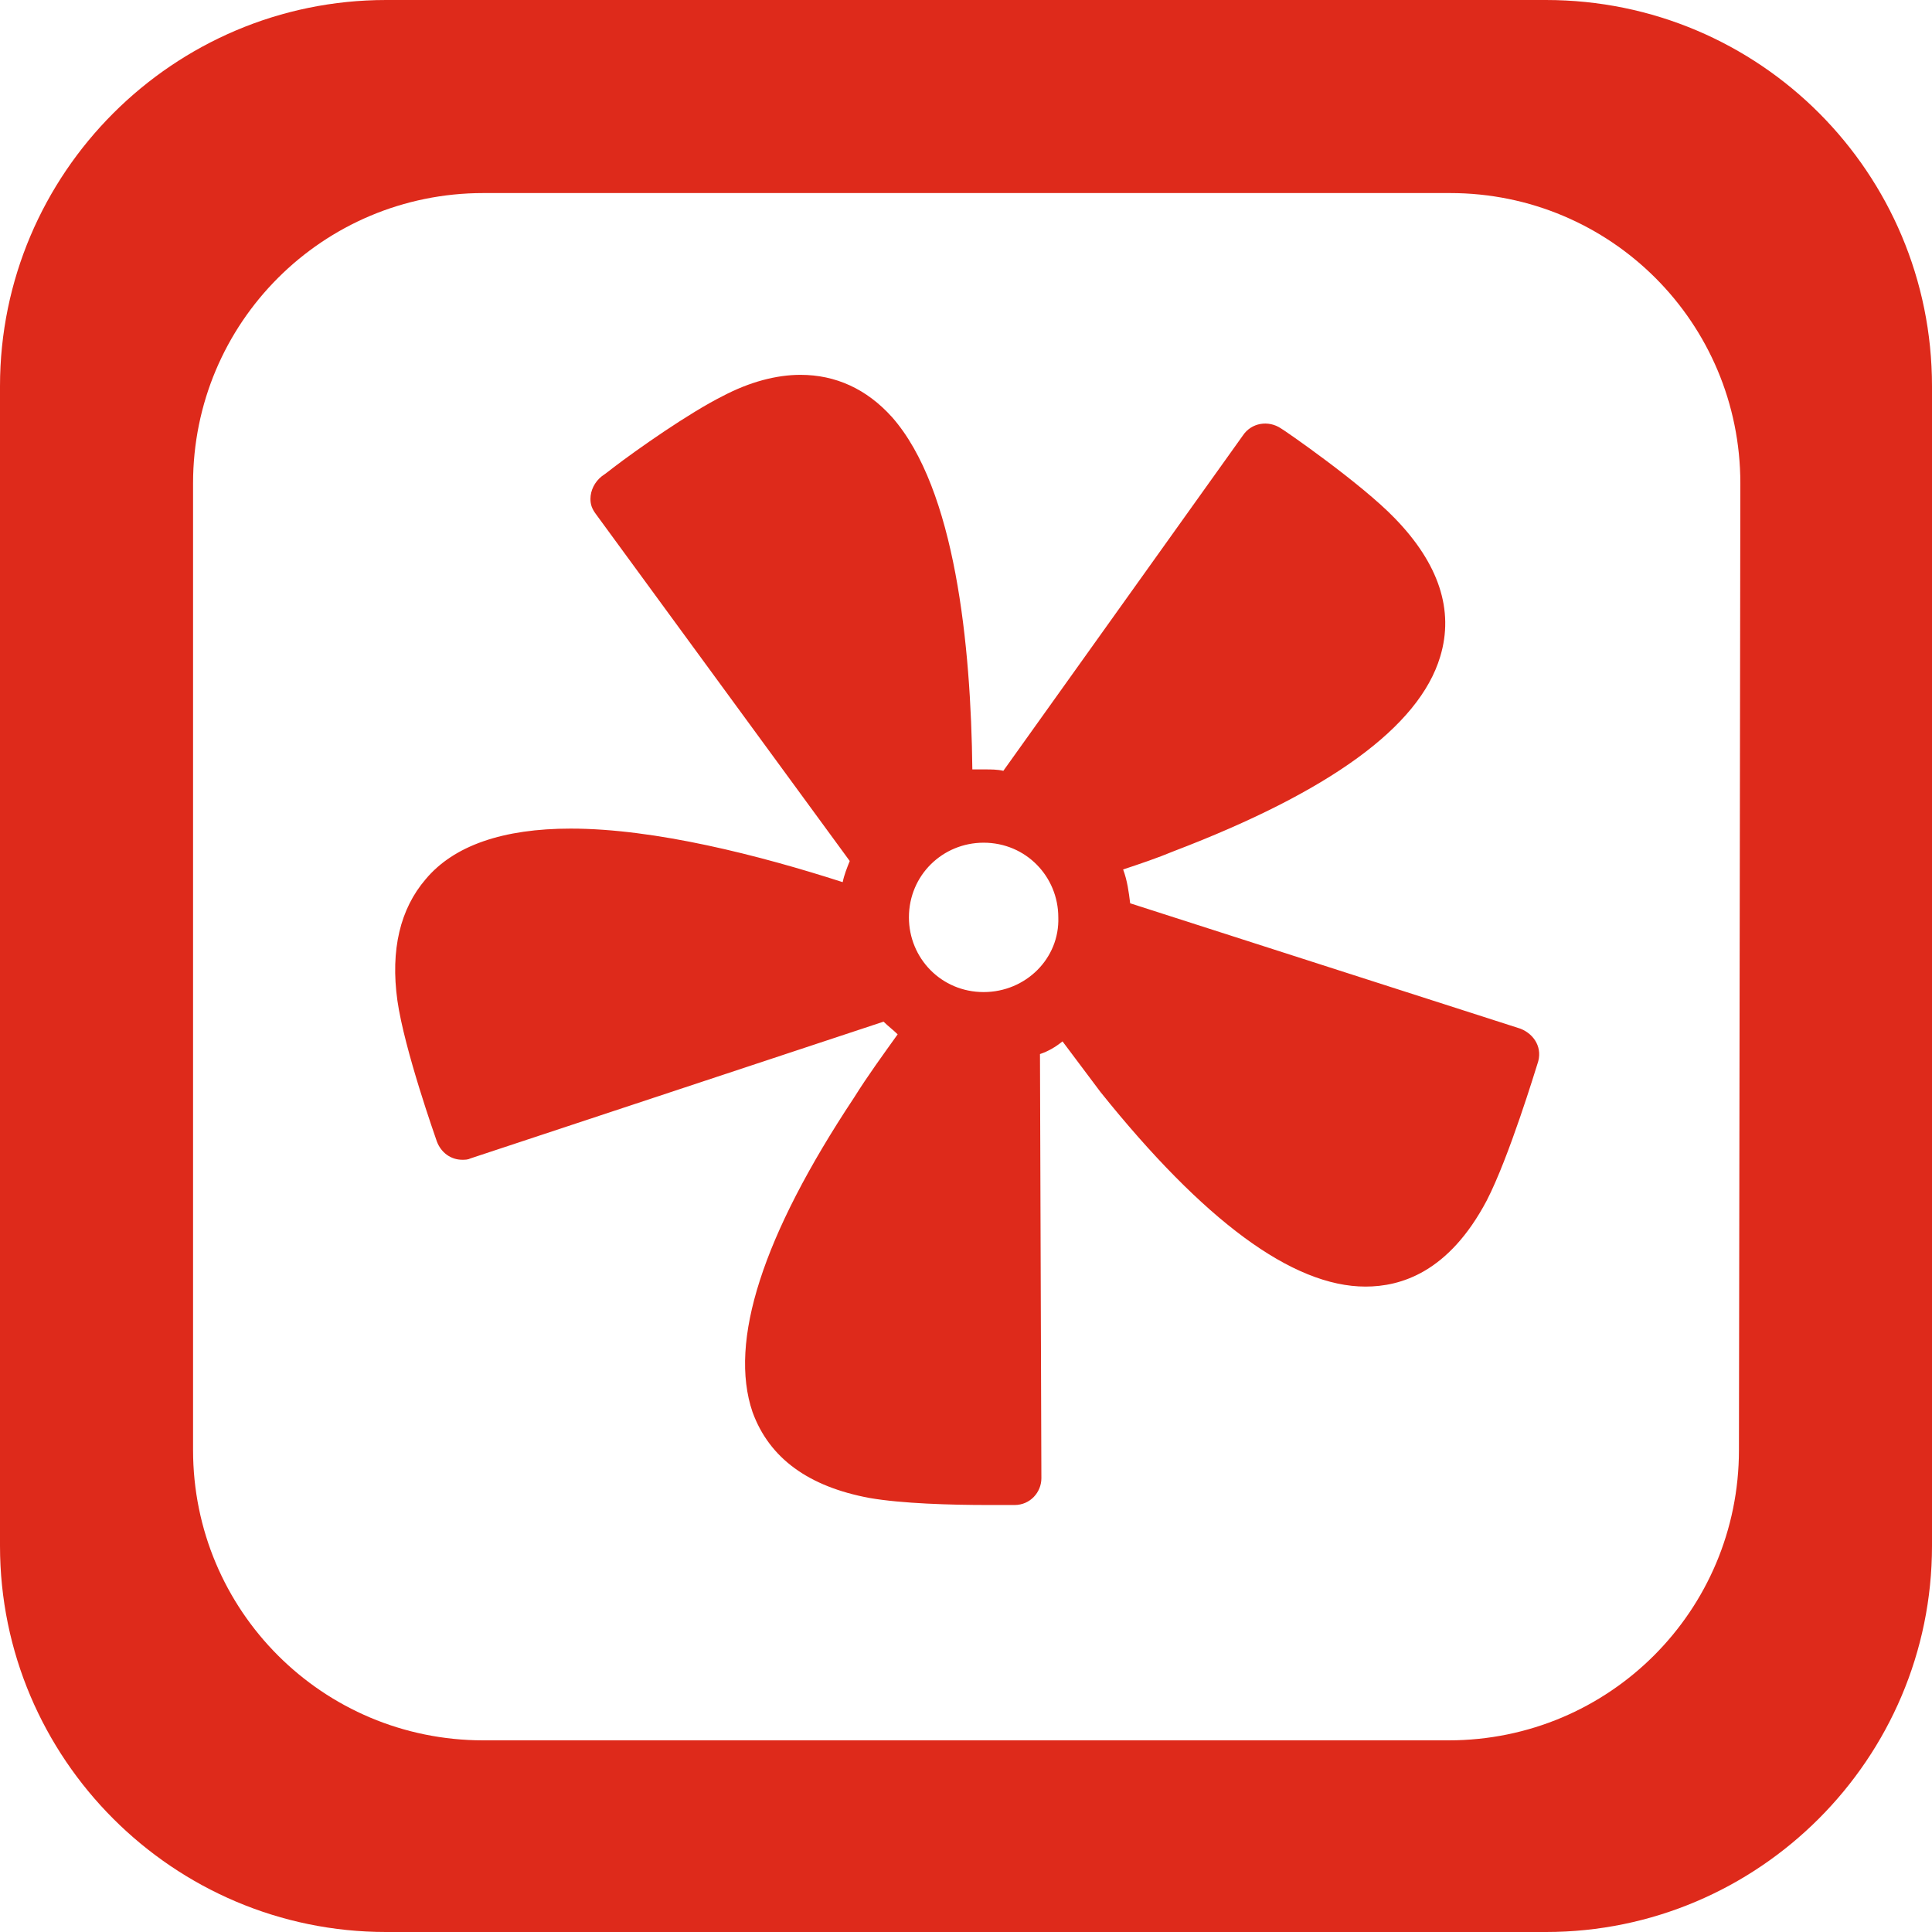
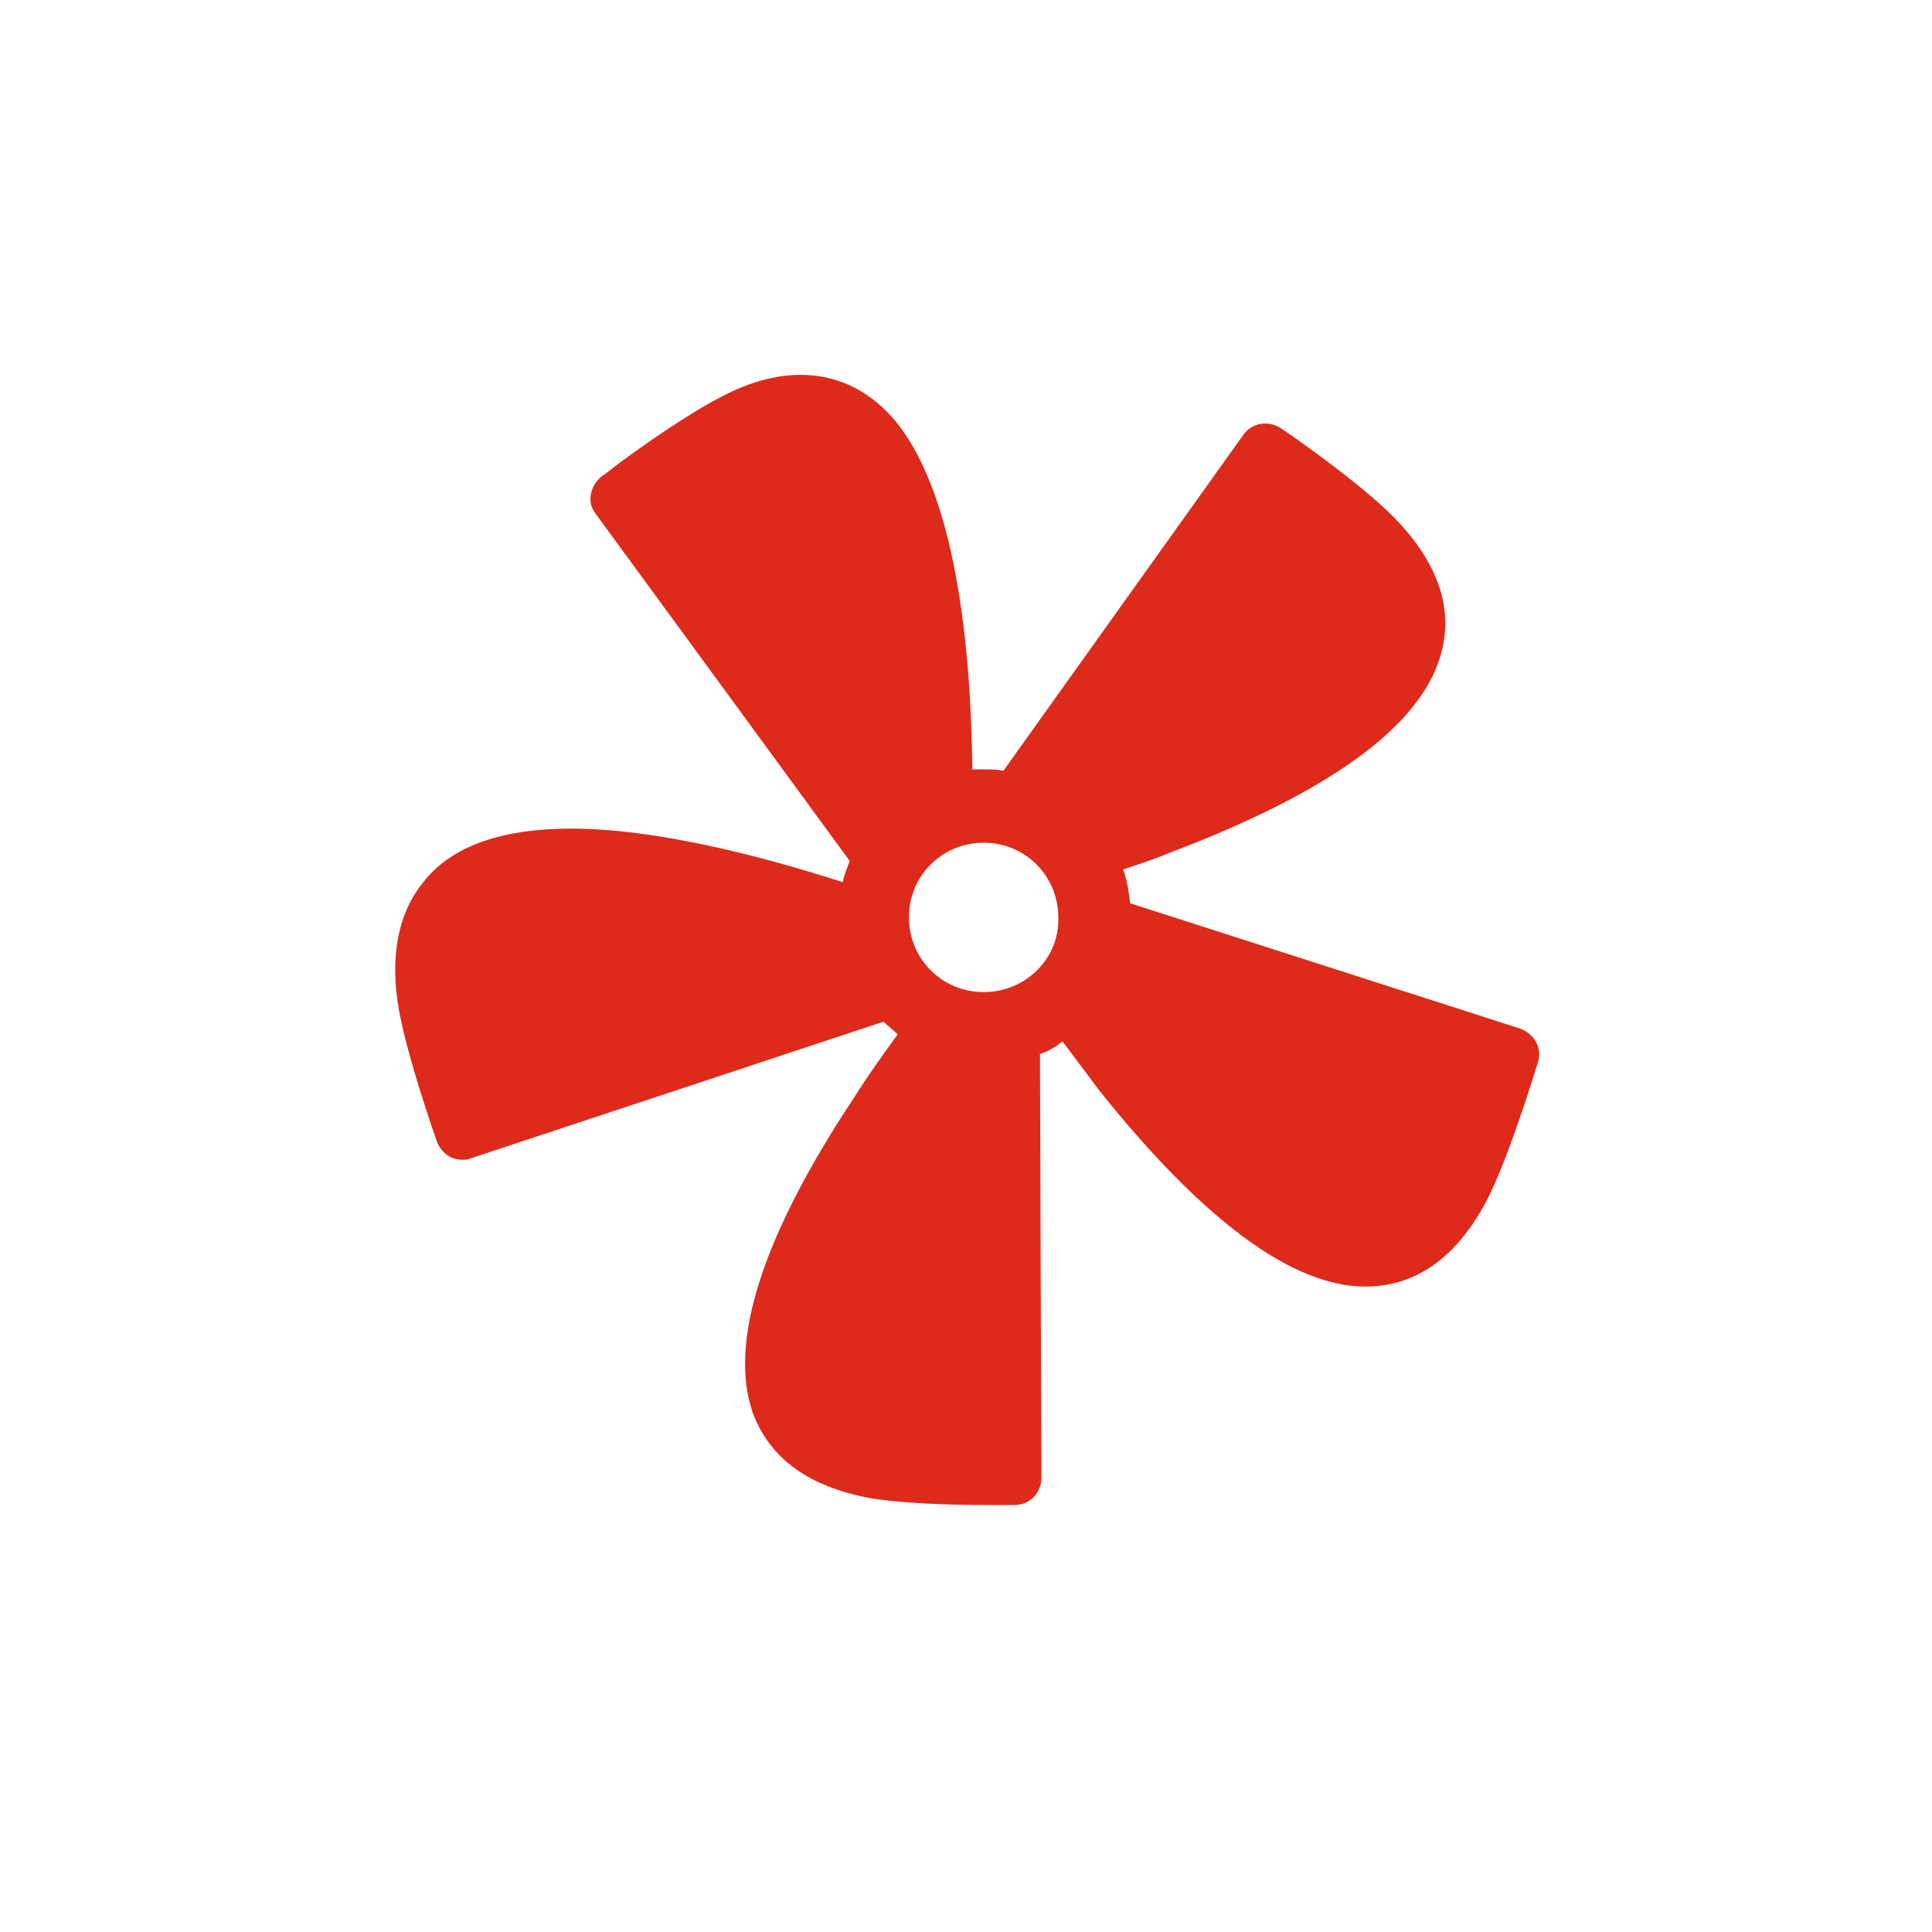
<svg xmlns="http://www.w3.org/2000/svg" version="1.1" width="80" height="80">
  <svg version="1.1" id="Ebene_1" x="0" y="0" viewBox="0 0 137.1 137.1" style="enable-background:new 0 0 137.1 137.1;" xml:space="preserve" width="80" height="80">
    <style type="text/css">
	.st0{fill:#DE2A1B;}
</style>
    <g id="LÜFTUNG_rot">
      <path class="st0" d="M107.9,73l-27.7-8.9c-0.1-0.8-0.2-1.6-0.5-2.4c1.2-0.4,2.4-0.8,3.6-1.3c11-4.2,17.4-8.8,18.9-13.8   c1-3.3-0.1-6.6-3.2-9.8c-2.4-2.5-7.9-6.3-8.1-6.4c-0.9-0.6-2.1-0.4-2.7,0.5l-17,23.8c-0.4-0.1-0.9-0.1-1.3-0.1c-0.3,0-0.6,0-0.9,0   c-0.1-8.8-1.2-19.9-5.7-25c-1.8-2-4-3-6.5-3l0,0c-1.7,0-3.6,0.5-5.5,1.5c-2.4,1.2-6.1,3.8-7.8,5.1c-0.5,0.4-0.8,0.6-0.8,0.6   c-0.5,0.4-0.8,1-0.8,1.6c0,0.4,0.1,0.7,0.4,1.1l18,24.6c-0.2,0.5-0.4,1-0.5,1.5c-5.9-1.9-13.3-3.8-19.3-3.8   c-4.8,0-8.3,1.2-10.3,3.6c-1.8,2.1-2.5,5-2,8.6c0.5,3.5,2.7,9.7,2.8,10c0.3,0.8,1,1.3,1.8,1.3c0.2,0,0.4,0,0.6-0.1l29.3-9.7   c0.3,0.3,0.7,0.6,1,0.9c-1,1.4-2.1,2.9-3.1,4.5c-6.5,9.8-8.9,17.3-7.2,22.3c1.2,3.3,4,5.3,8.3,6.1c2.3,0.4,5.8,0.5,8.4,0.5   c1.1,0,1.9,0,1.9,0c1.1,0,1.9-0.9,1.9-1.9l-0.1-30.1c0.6-0.2,1.1-0.5,1.6-0.9c0.9,1.2,1.8,2.4,2.7,3.6c7.3,9.1,13.6,13.8,18.8,13.8   c2.5,0,5.9-1,8.6-6.1c1.6-3.1,3.5-9.4,3.6-9.7C109.5,74.4,108.9,73.4,107.9,73z M69.8,70.4c-3,0-5.3-2.4-5.3-5.3   c0-3,2.4-5.3,5.3-5.3c3,0,5.3,2.4,5.3,5.3C75.2,68,72.8,70.4,69.8,70.4z" />
-       <path id="RAHMEN_rot_4_" class="st0" d="M109.7,0H27.4C12.3,0,0,12.3,0,27.4v82.3c0,15.1,12.3,27.4,27.4,27.4h82.3   c15.1,0,27.4-12.3,27.4-27.4V27.4C137.1,12.3,124.9,0,109.7,0z M123.4,102.9c0,11.4-9.2,20.6-20.6,20.6H34.3   c-11.4,0-20.6-9.2-20.6-20.6V34.3c0-11.4,9.2-20.6,20.6-20.6h68.6c11.4,0,20.6,9.2,20.6,20.6L123.4,102.9L123.4,102.9z" />
    </g>
  </svg>
</svg>